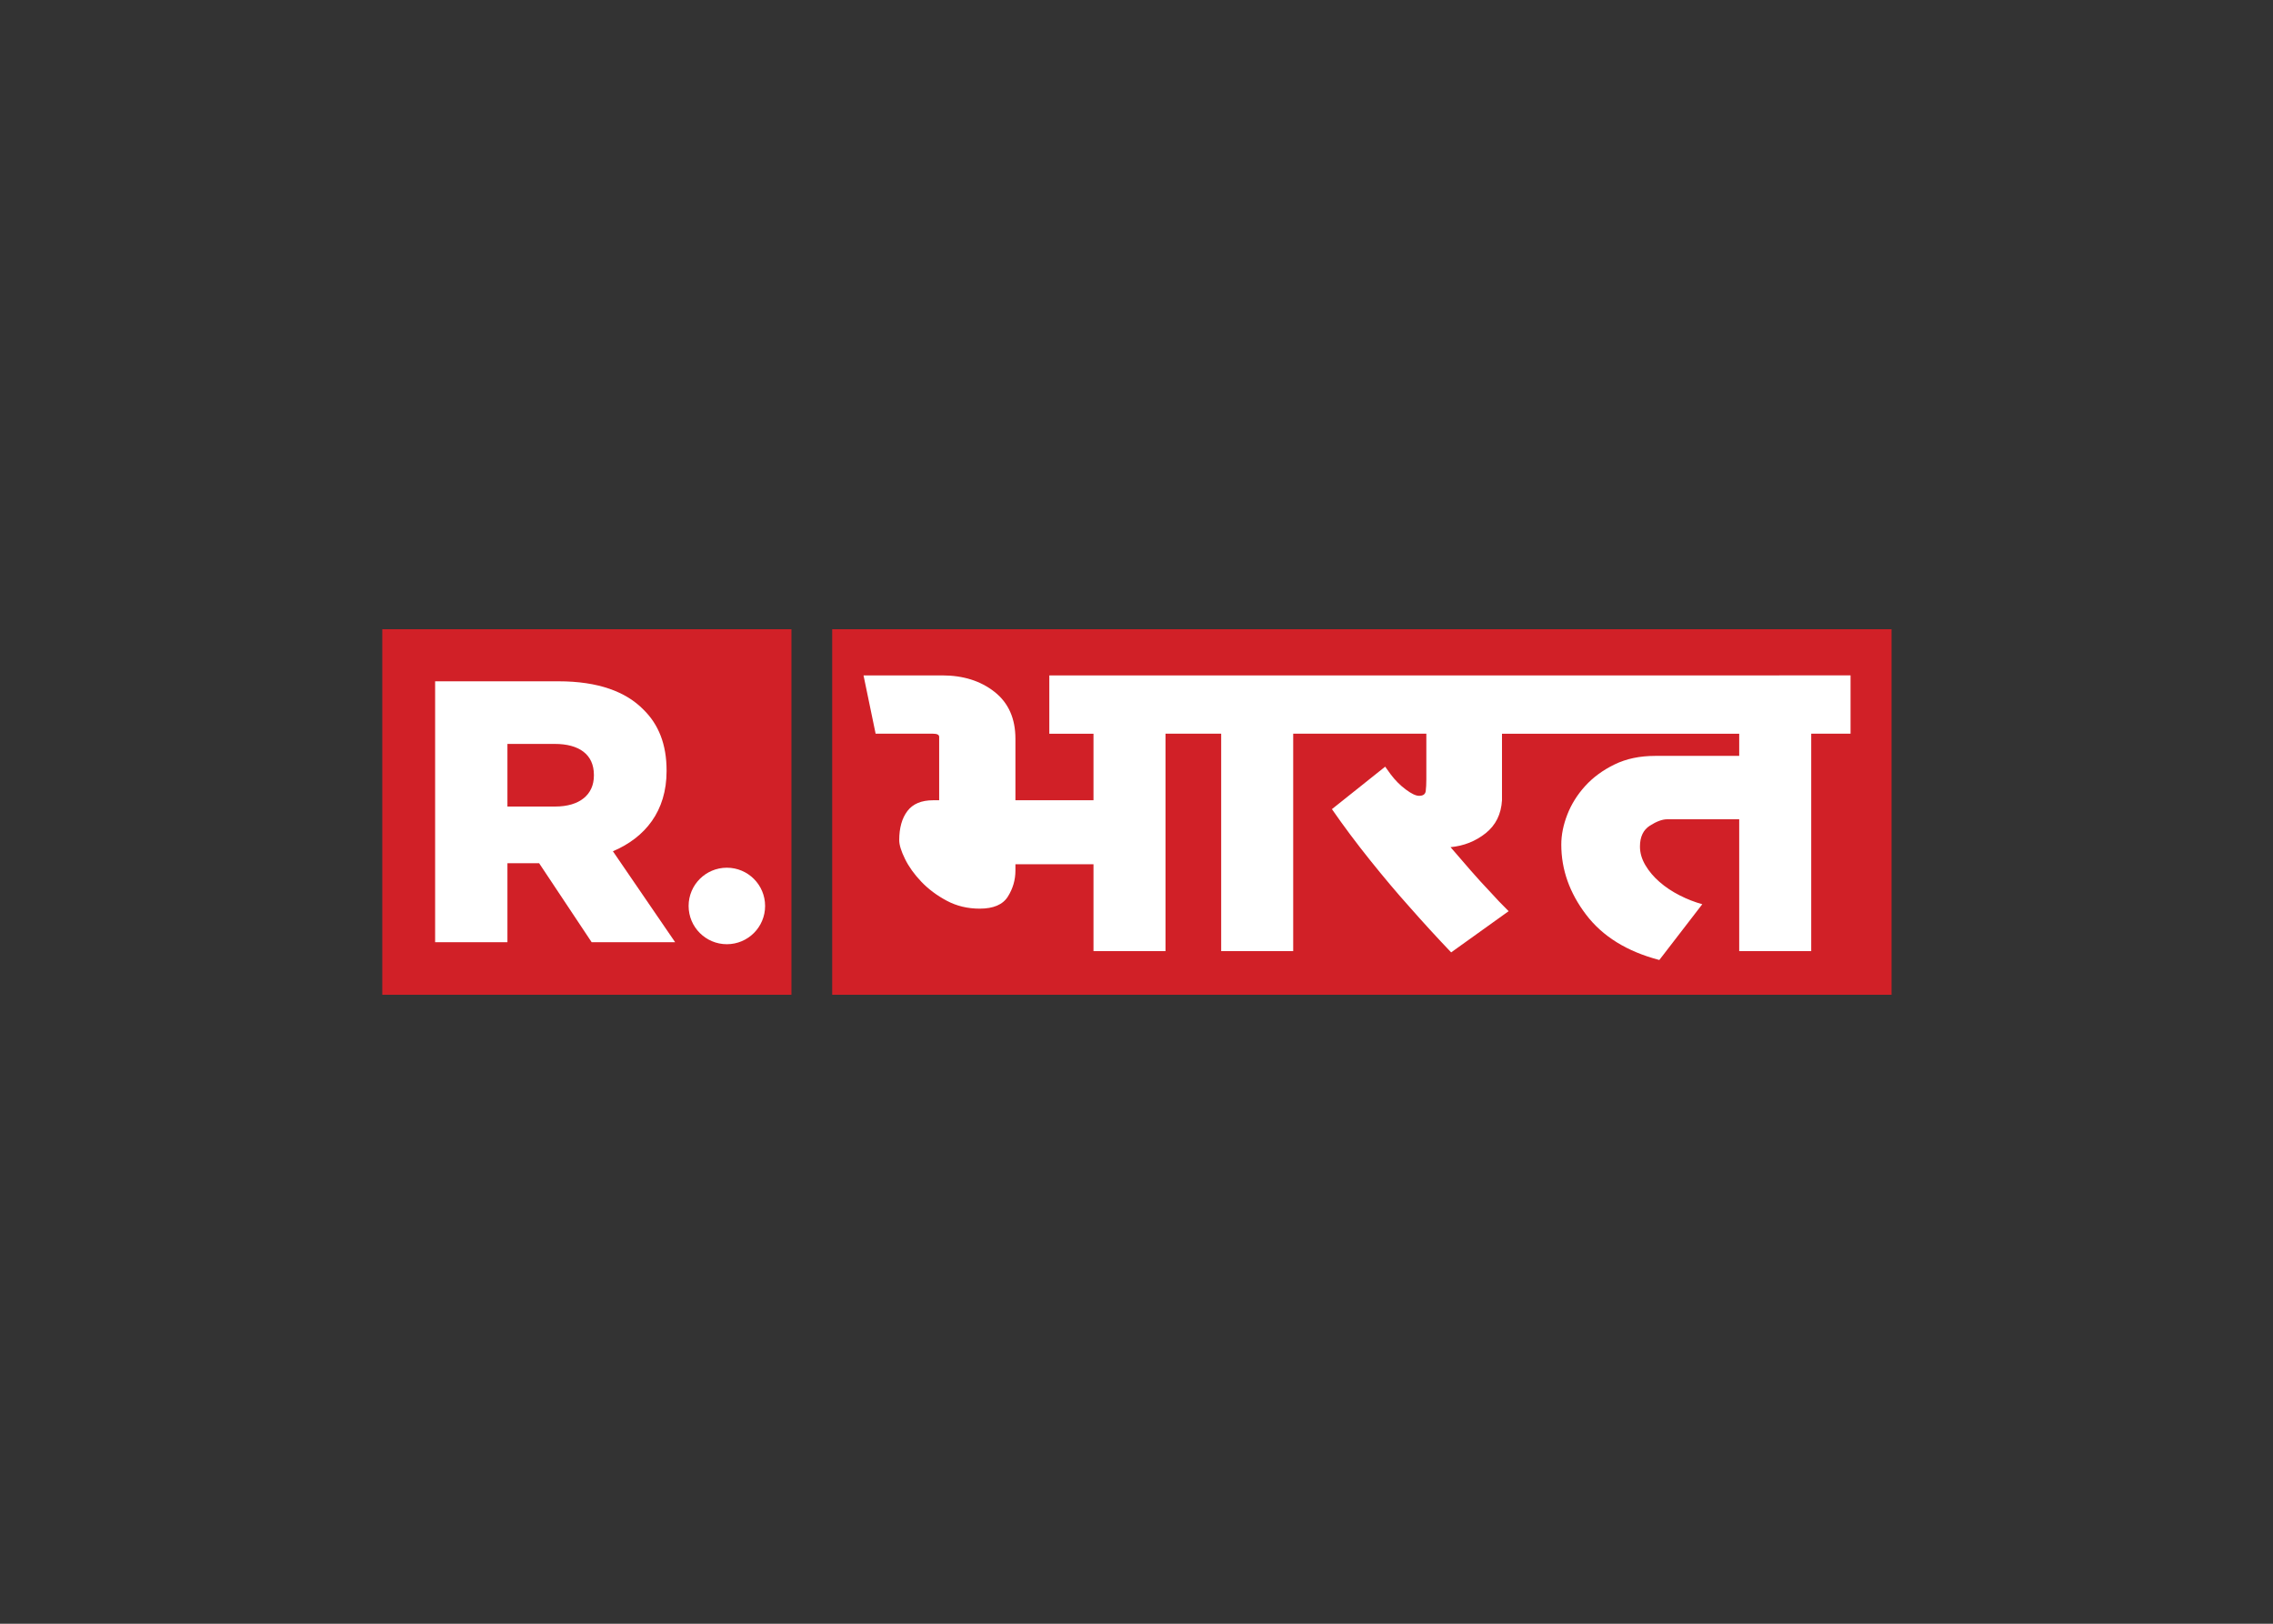
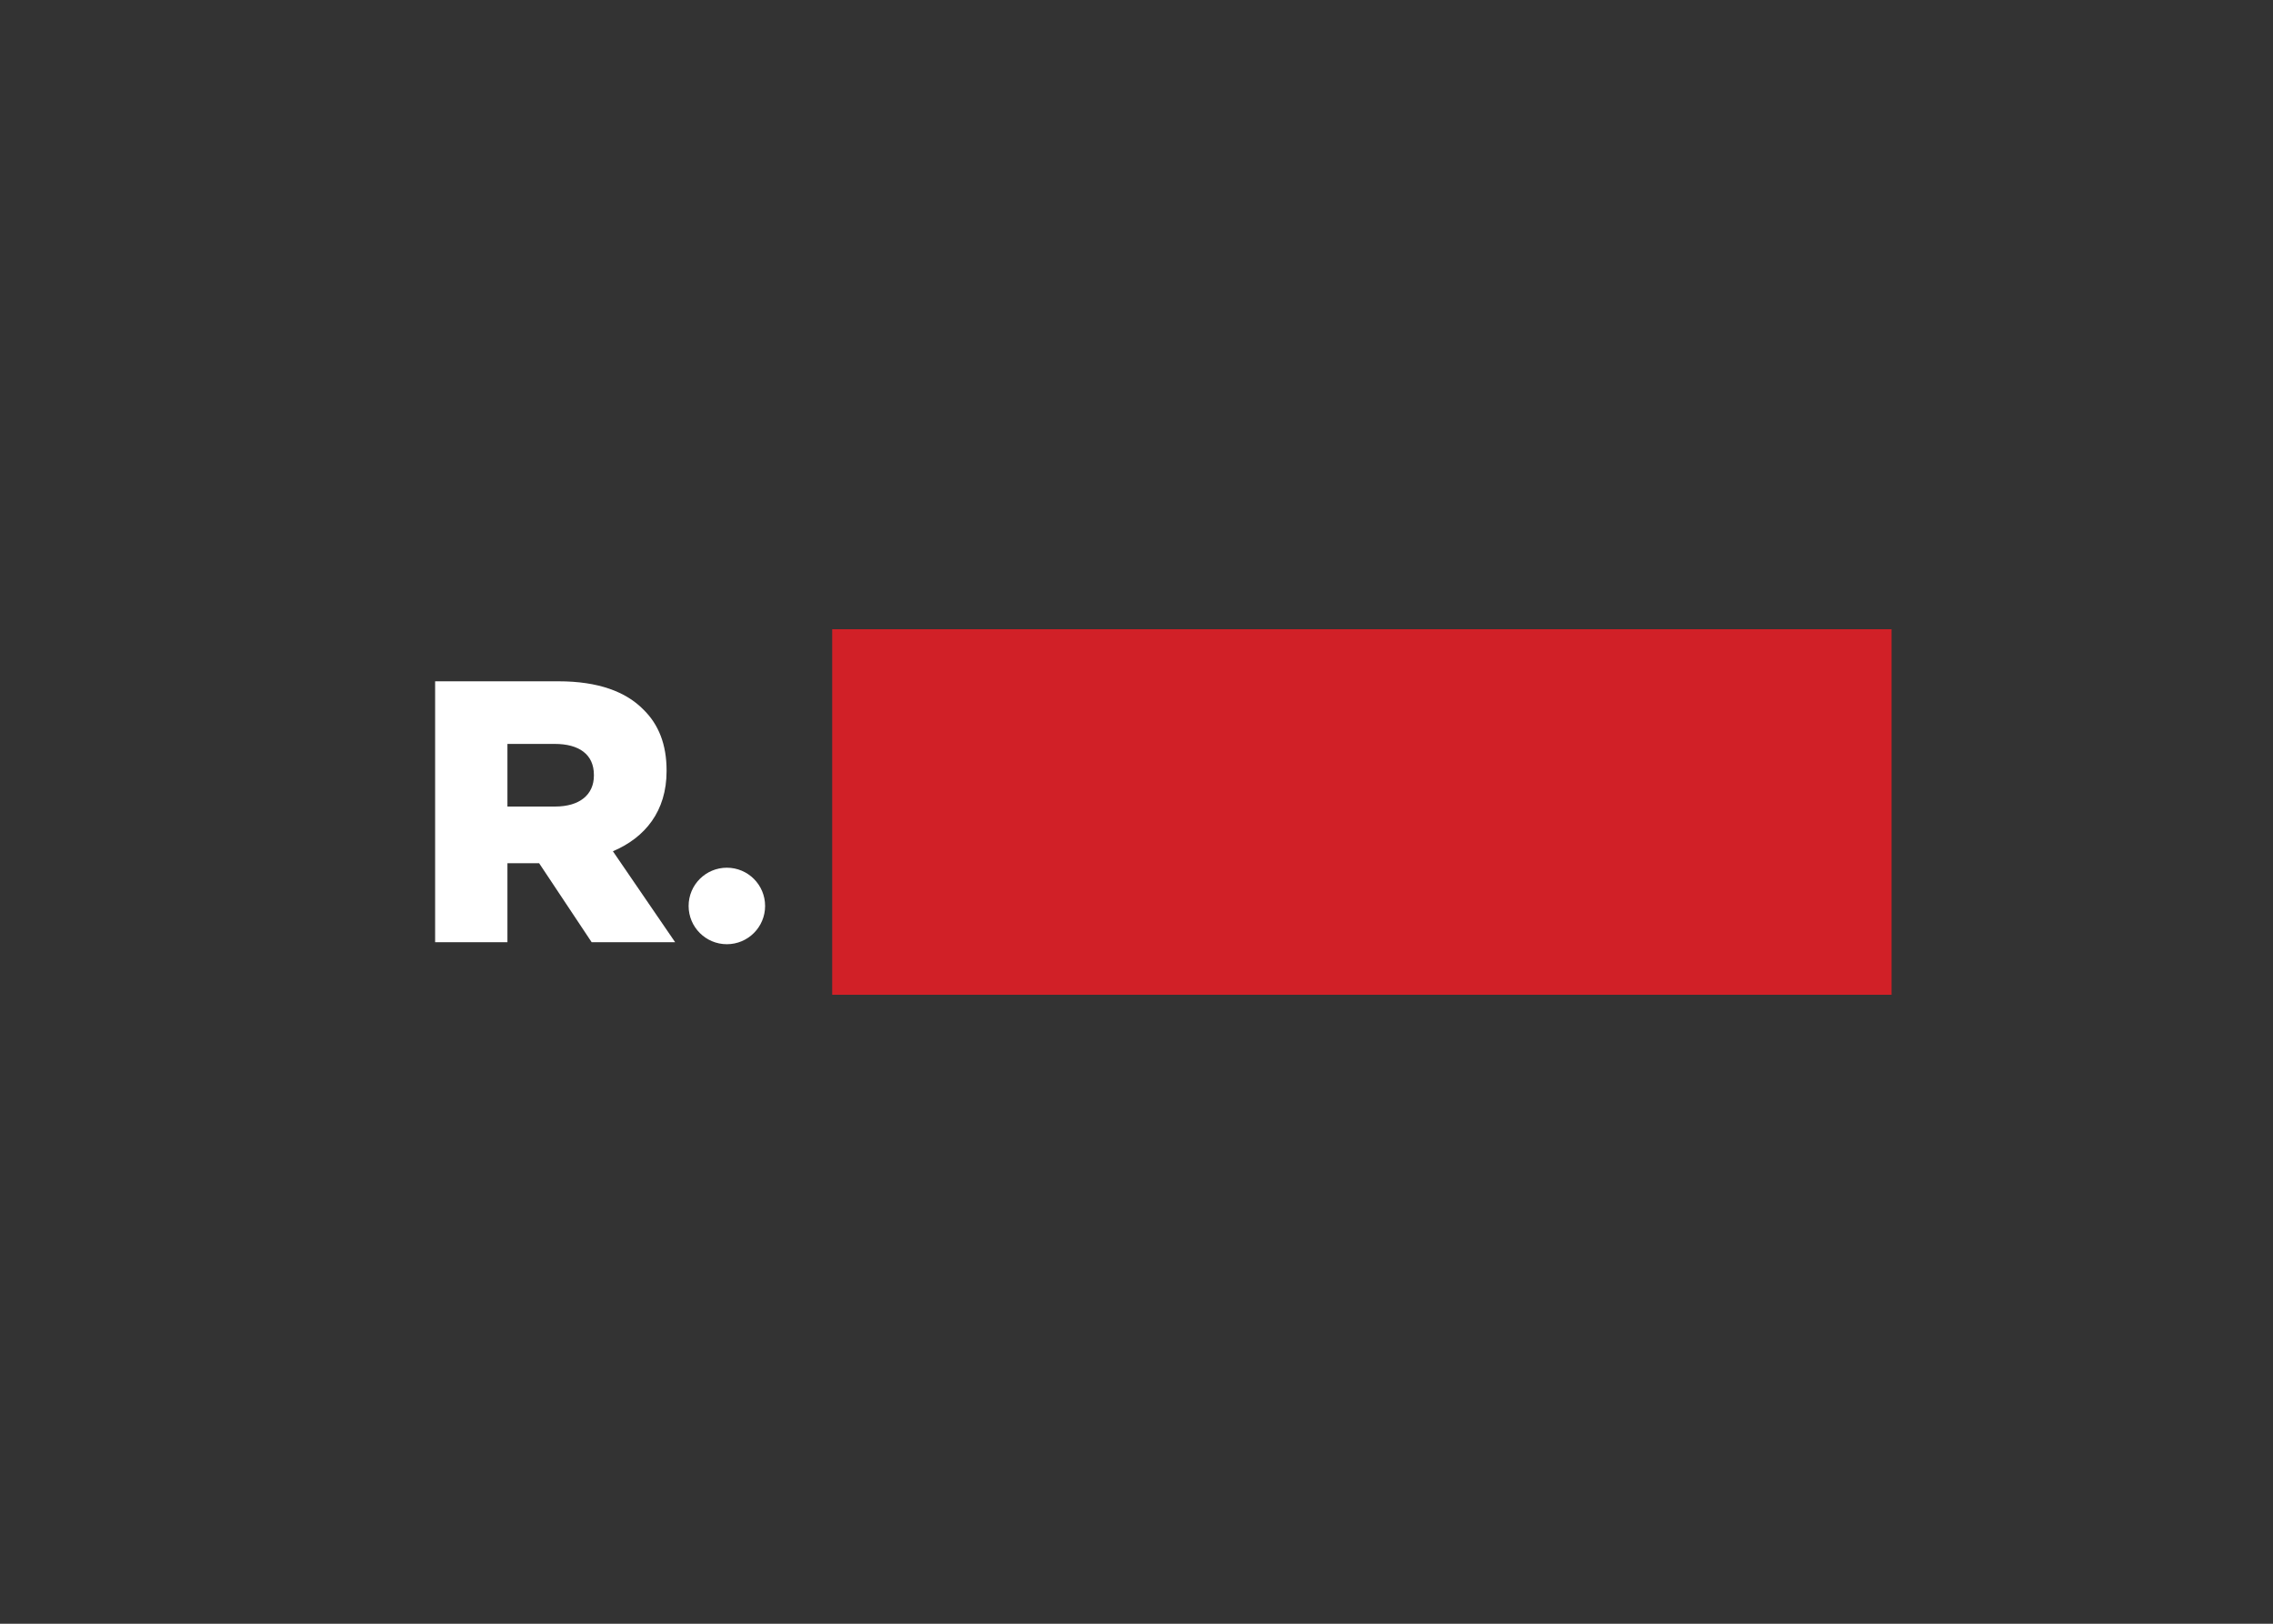
<svg xmlns="http://www.w3.org/2000/svg" clip-rule="evenodd" fill-rule="evenodd" stroke-linejoin="round" stroke-miterlimit="2" viewBox="0 0 560 400">
  <rect x="0" y="0" width="560" height="400" fill="#333333" stroke="none" />
  <g transform="matrix(.54 0 0 .54 84.654 144.994)">
-     <path d="m17.649 18.539h186.677v166.756h-186.677z" fill="#d12027" />
    <circle cx="174.856" cy="144.787" fill="#fff" r="17.449" />
    <path d="m41.756 42.298h56.285c18.195 0 30.778 4.761 38.77 12.923 6.972 6.802 10.543 15.984 10.543 27.717v.34c0 18.195-9.693 30.268-24.486 36.56l28.397 41.491h-38.09l-23.977-36.049h-14.453v36.049h-32.989zm54.754 57.135c11.223 0 17.685-5.441 17.685-14.114v-.34c0-9.352-6.802-14.114-17.855-14.114h-21.595v28.568z" fill="#fff" fill-rule="nonzero" />
-     <path d="m222.917 18.539h483.324v166.756h-483.324z" fill="#d12027" />
-     <path d="m321.974 39.608v26.602h20.156v30.361h-35.618v-28.048c0-9.253-3.175-16.383-9.526-21.398-6.351-5.011-14.314-7.518-23.883-7.518h-35.894l5.522 26.602h26.23c1.838 0 2.761.483 2.761 1.446v28.915h-2.761c-5.341 0-9.25 1.64-11.734 4.916-2.485 3.28-3.728 7.712-3.728 13.301 0 2.124.872 4.965 2.623 8.53 1.747 3.569 4.232 7.039 7.455 10.409 3.219 3.375 7.084 6.267 11.597 8.676 4.508 2.413 9.526 3.614 15.048 3.614 6.256 0 10.535-1.83 12.839-5.494 2.299-3.66 3.451-7.613 3.451-11.856v-2.89h35.618v39.614h32.856v-99.18h25.401v99.18h32.857v-99.18h60.744v20.819c0 2.123-.095 3.904-.276 5.349-.186 1.446-1.199 2.169-3.037 2.169-1.476 0-3.499-.962-6.074-2.892-2.58-1.925-4.88-4.238-6.902-6.94l-2.485-3.47-24.298 19.374c5.337 7.712 11.135 15.469 17.396 23.277 6.255 7.807 12.148 14.797 17.671 20.963 6.44 7.328 12.882 14.363 19.327 21.108l26.23-18.794c-2.946-2.892-5.894-5.974-8.836-9.253-2.579-2.697-5.384-5.782-8.421-9.253-3.037-3.469-6.122-7.034-9.25-10.698 6.075-.579 11.411-2.698 16.015-6.362 4.599-3.66 7.084-8.675 7.455-15.036v-30.361h108.23v10.12h-38.379c-6.998 0-13.163 1.301-18.5 3.904-5.341 2.602-9.802 5.883-13.391 9.831-3.59 3.953-6.308 8.291-8.146 13.012-1.842 4.726-2.761 9.303-2.761 13.734 0 11.377 3.771 22.026 11.32 31.952 7.545 9.93 18.681 16.816 33.409 20.674l19.604-25.445c-3.499-.962-6.95-2.313-10.354-4.049-3.408-1.735-6.445-3.758-9.111-6.072-2.671-2.313-4.832-4.866-6.488-7.662-1.657-2.792-2.485-5.639-2.485-8.531 0-4.431 1.519-7.612 4.556-9.541 3.037-1.925 5.66-2.892 7.869-2.892h32.857v60.144h32.856v-99.179h17.947v-26.602z" fill="#fff" fill-rule="nonzero" />
+     <path d="m222.917 18.539h483.324v166.756h-483.324" fill="#d12027" />
  </g>
</svg>